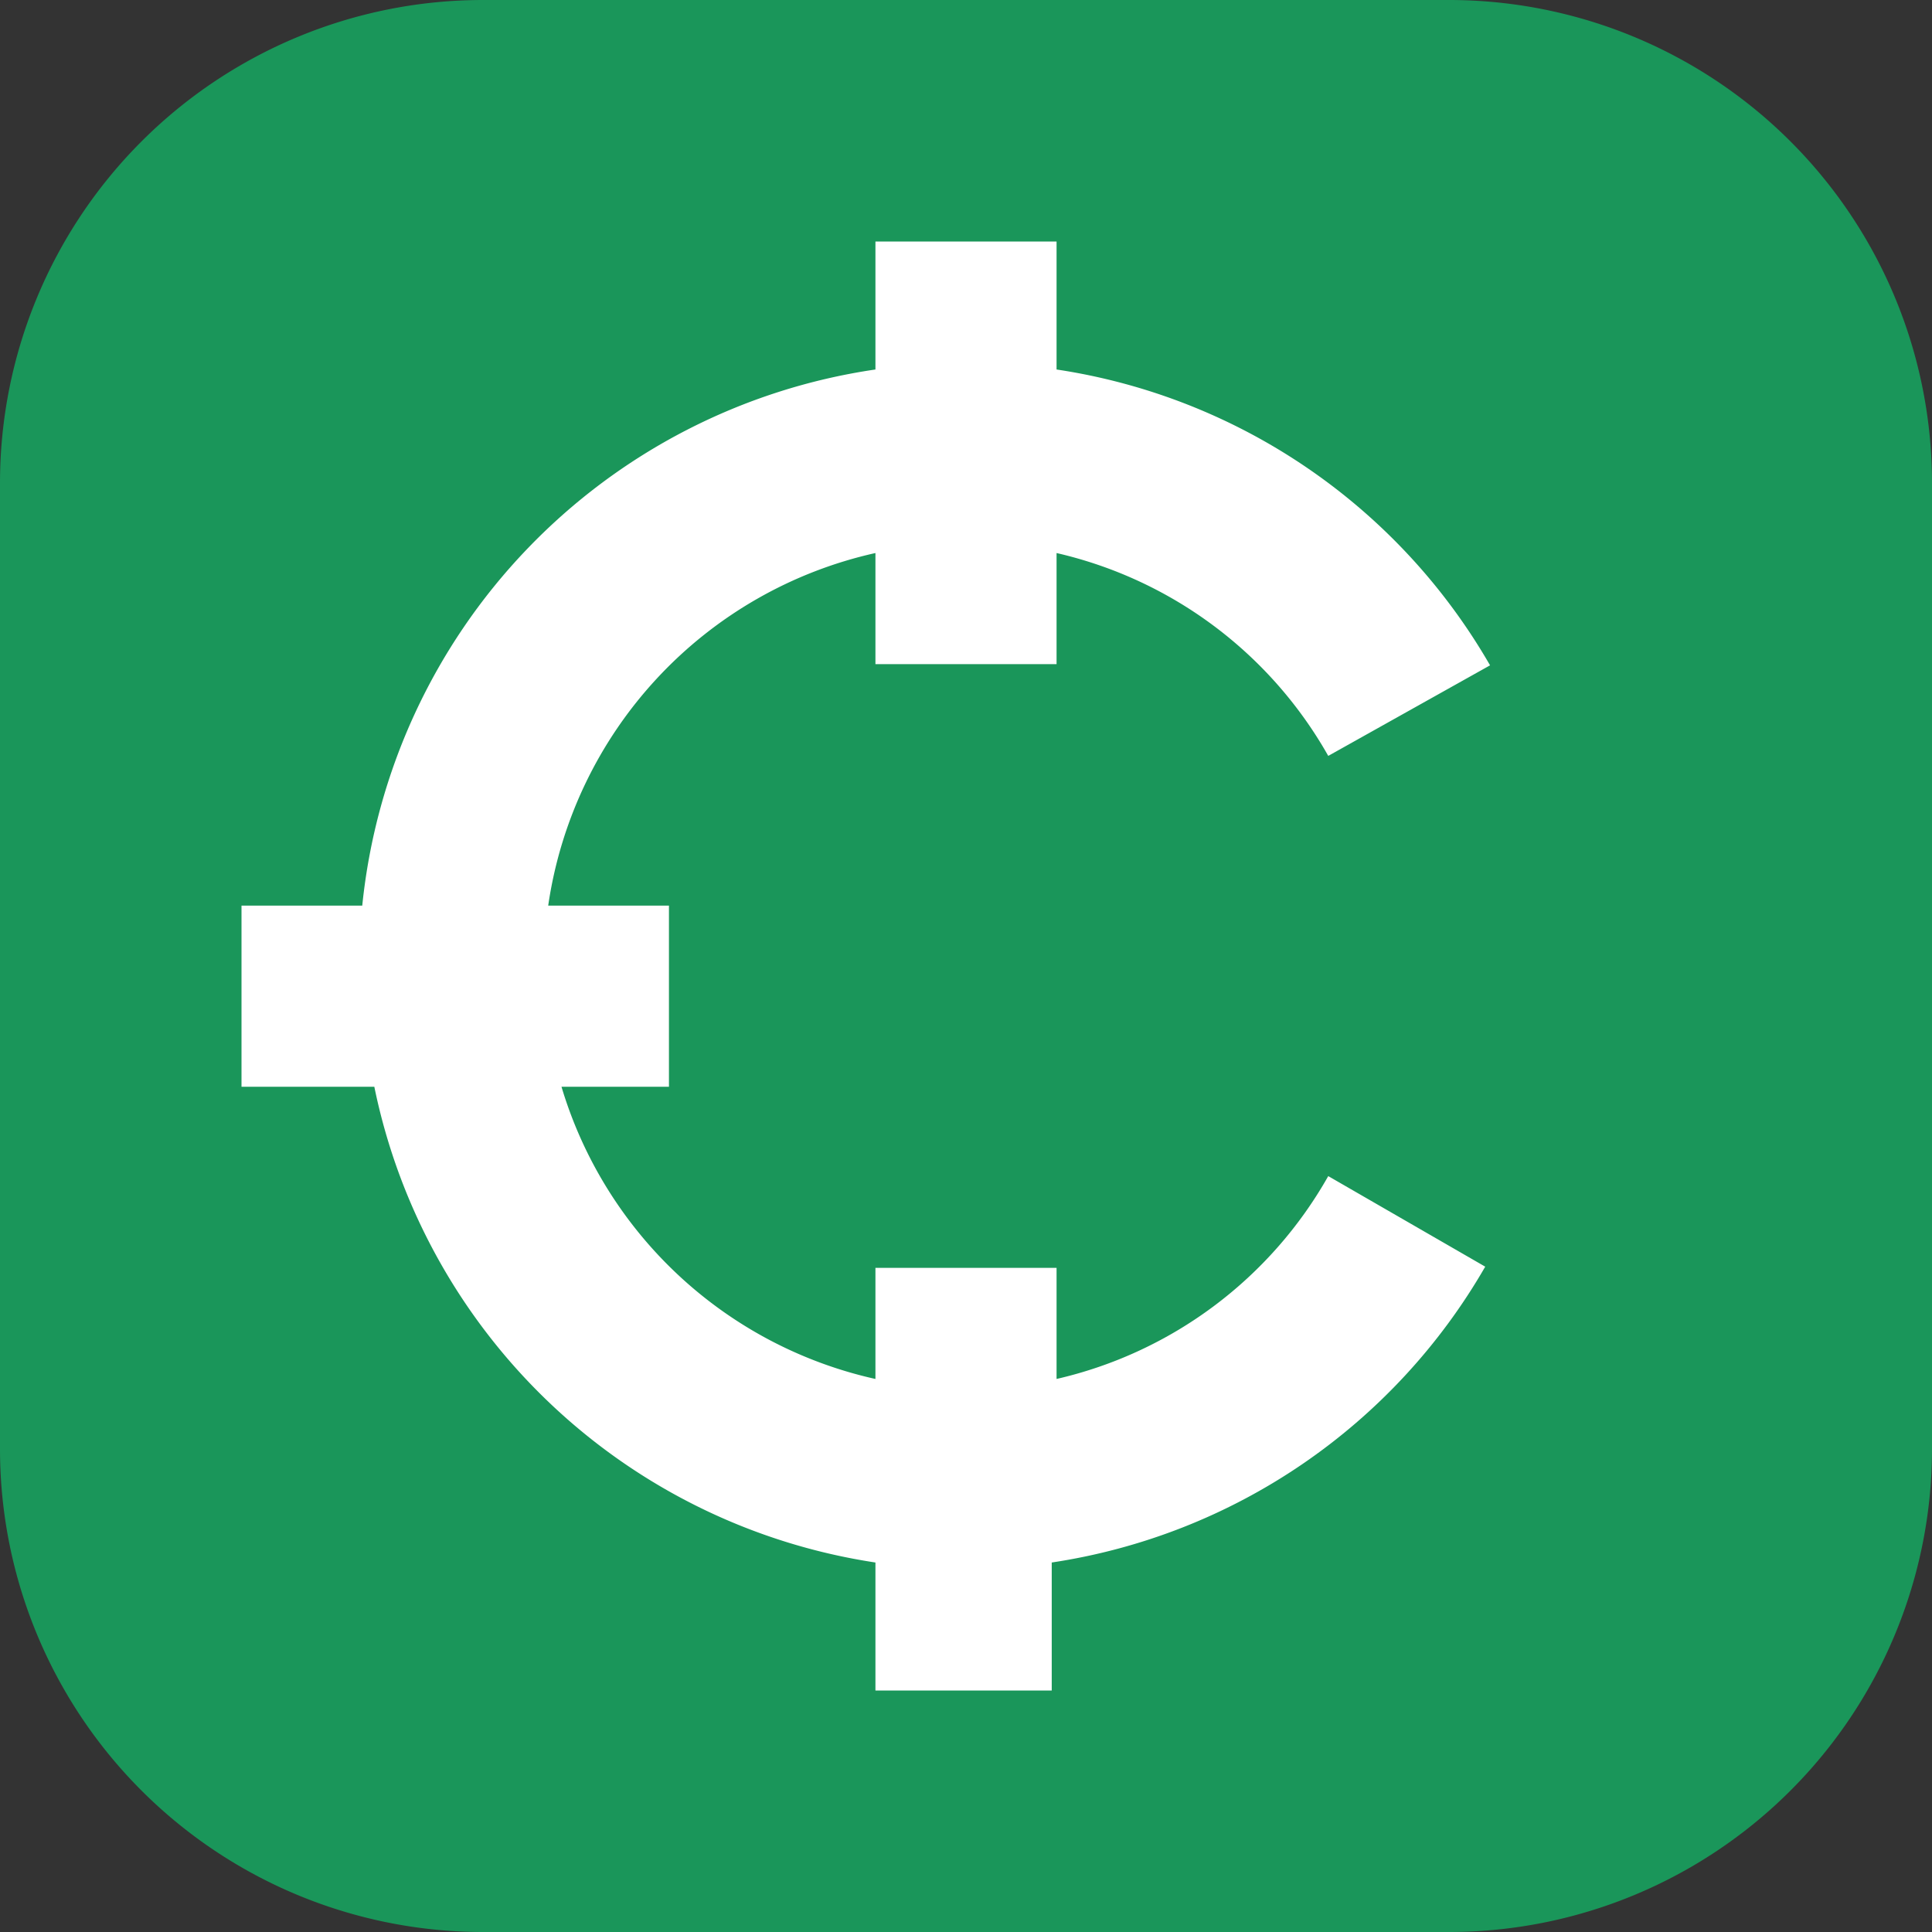
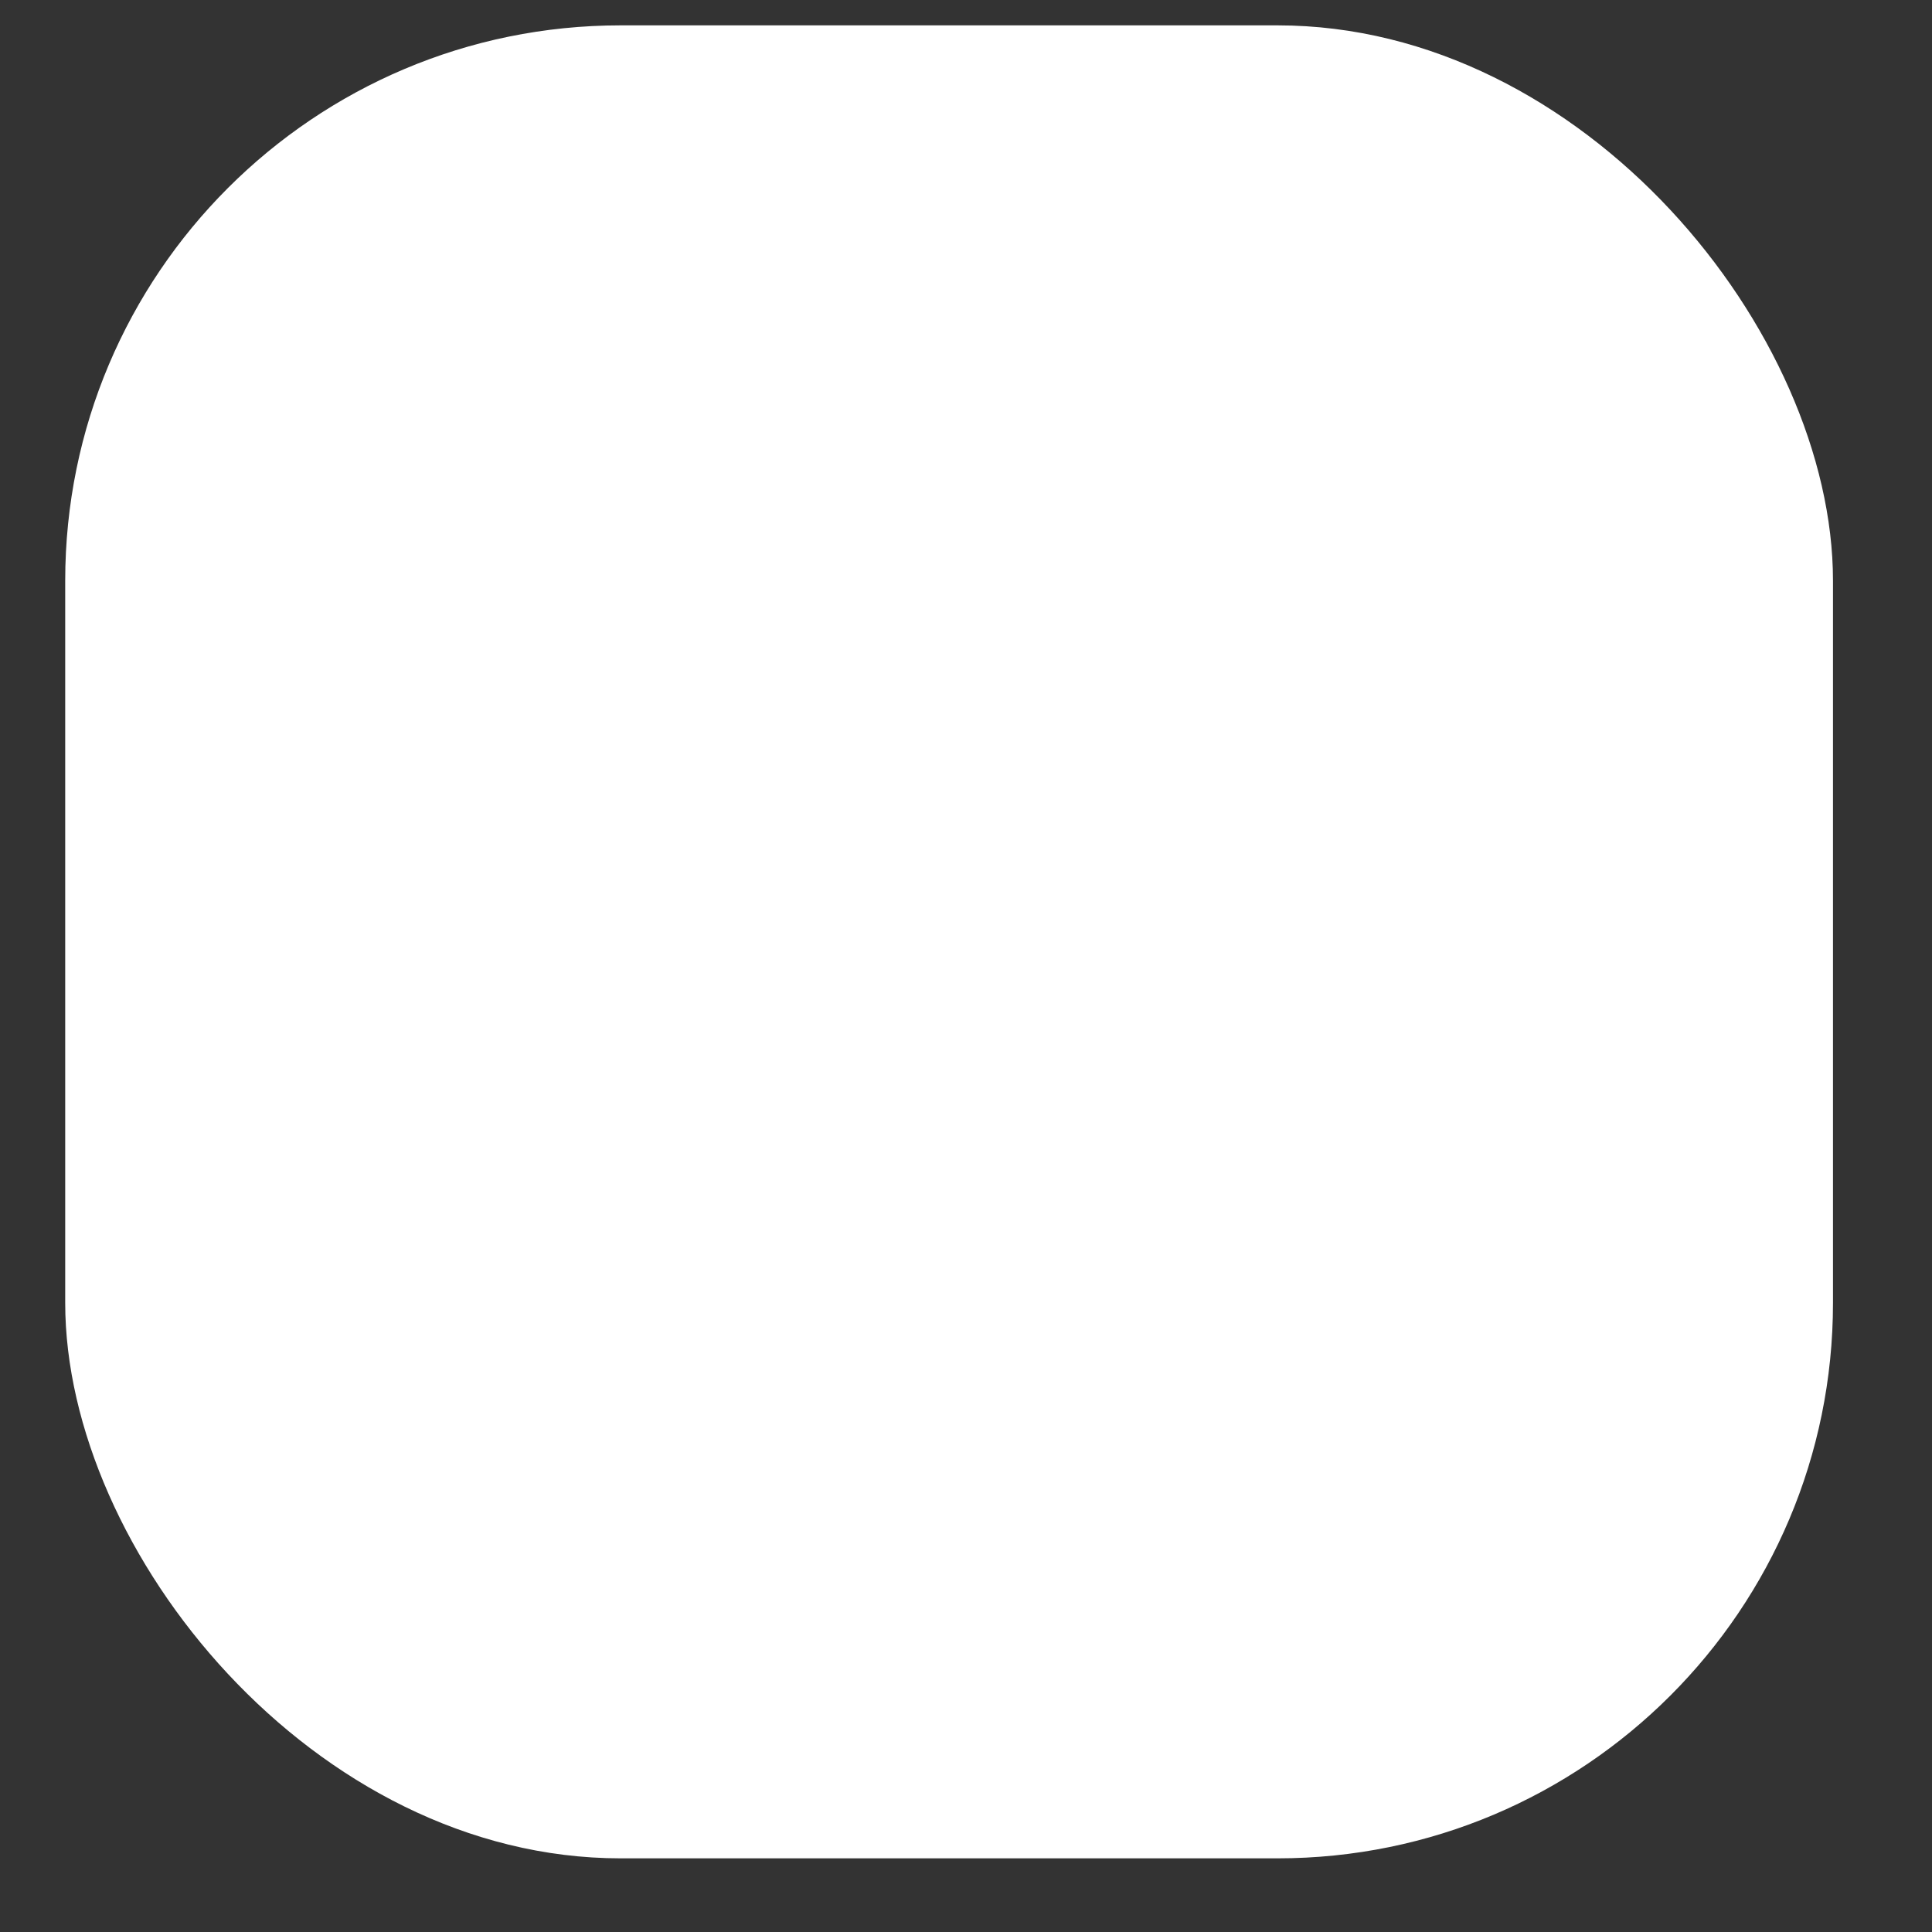
<svg xmlns="http://www.w3.org/2000/svg" id="Layer_1" data-name="Layer 1" viewBox="0 0 16 16">
  <rect x="0" y="0" width="16" height="16" fill="#333333" stroke="none" />
  <defs>
    <style>.cls-1{fill:#fff;}.cls-2{fill:#1a965a;}</style>
  </defs>
  <title>fav_16</title>
  <rect class="cls-1" x="0.54" y="0.21" width="14.64" height="15.18" rx="4.6" ry="4.6" />
-   <path class="cls-2" d="M12,0H4A4,4,0,0,0,0,4v8a4,4,0,0,0,4,4h8a4,4,0,0,0,4-4V4A4,4,0,0,0,12,0ZM4.54,7.5h1V9H4.65a3.51,3.51,0,0,0,2.6,2.42V10.5h1.5v.92A3.48,3.48,0,0,0,11,9.74l1.3.75a5,5,0,0,1-3.59,2.45V14H7.25V12.94A5,5,0,0,1,3.1,9H2V7.5H3A5,5,0,0,1,7.25,3.06V2h1.5V3.06a5,5,0,0,1,3.59,2.45L11,6.26A3.48,3.48,0,0,0,8.75,4.58V5.5H7.25V4.58A3.51,3.51,0,0,0,4.54,7.5Z" />
</svg>